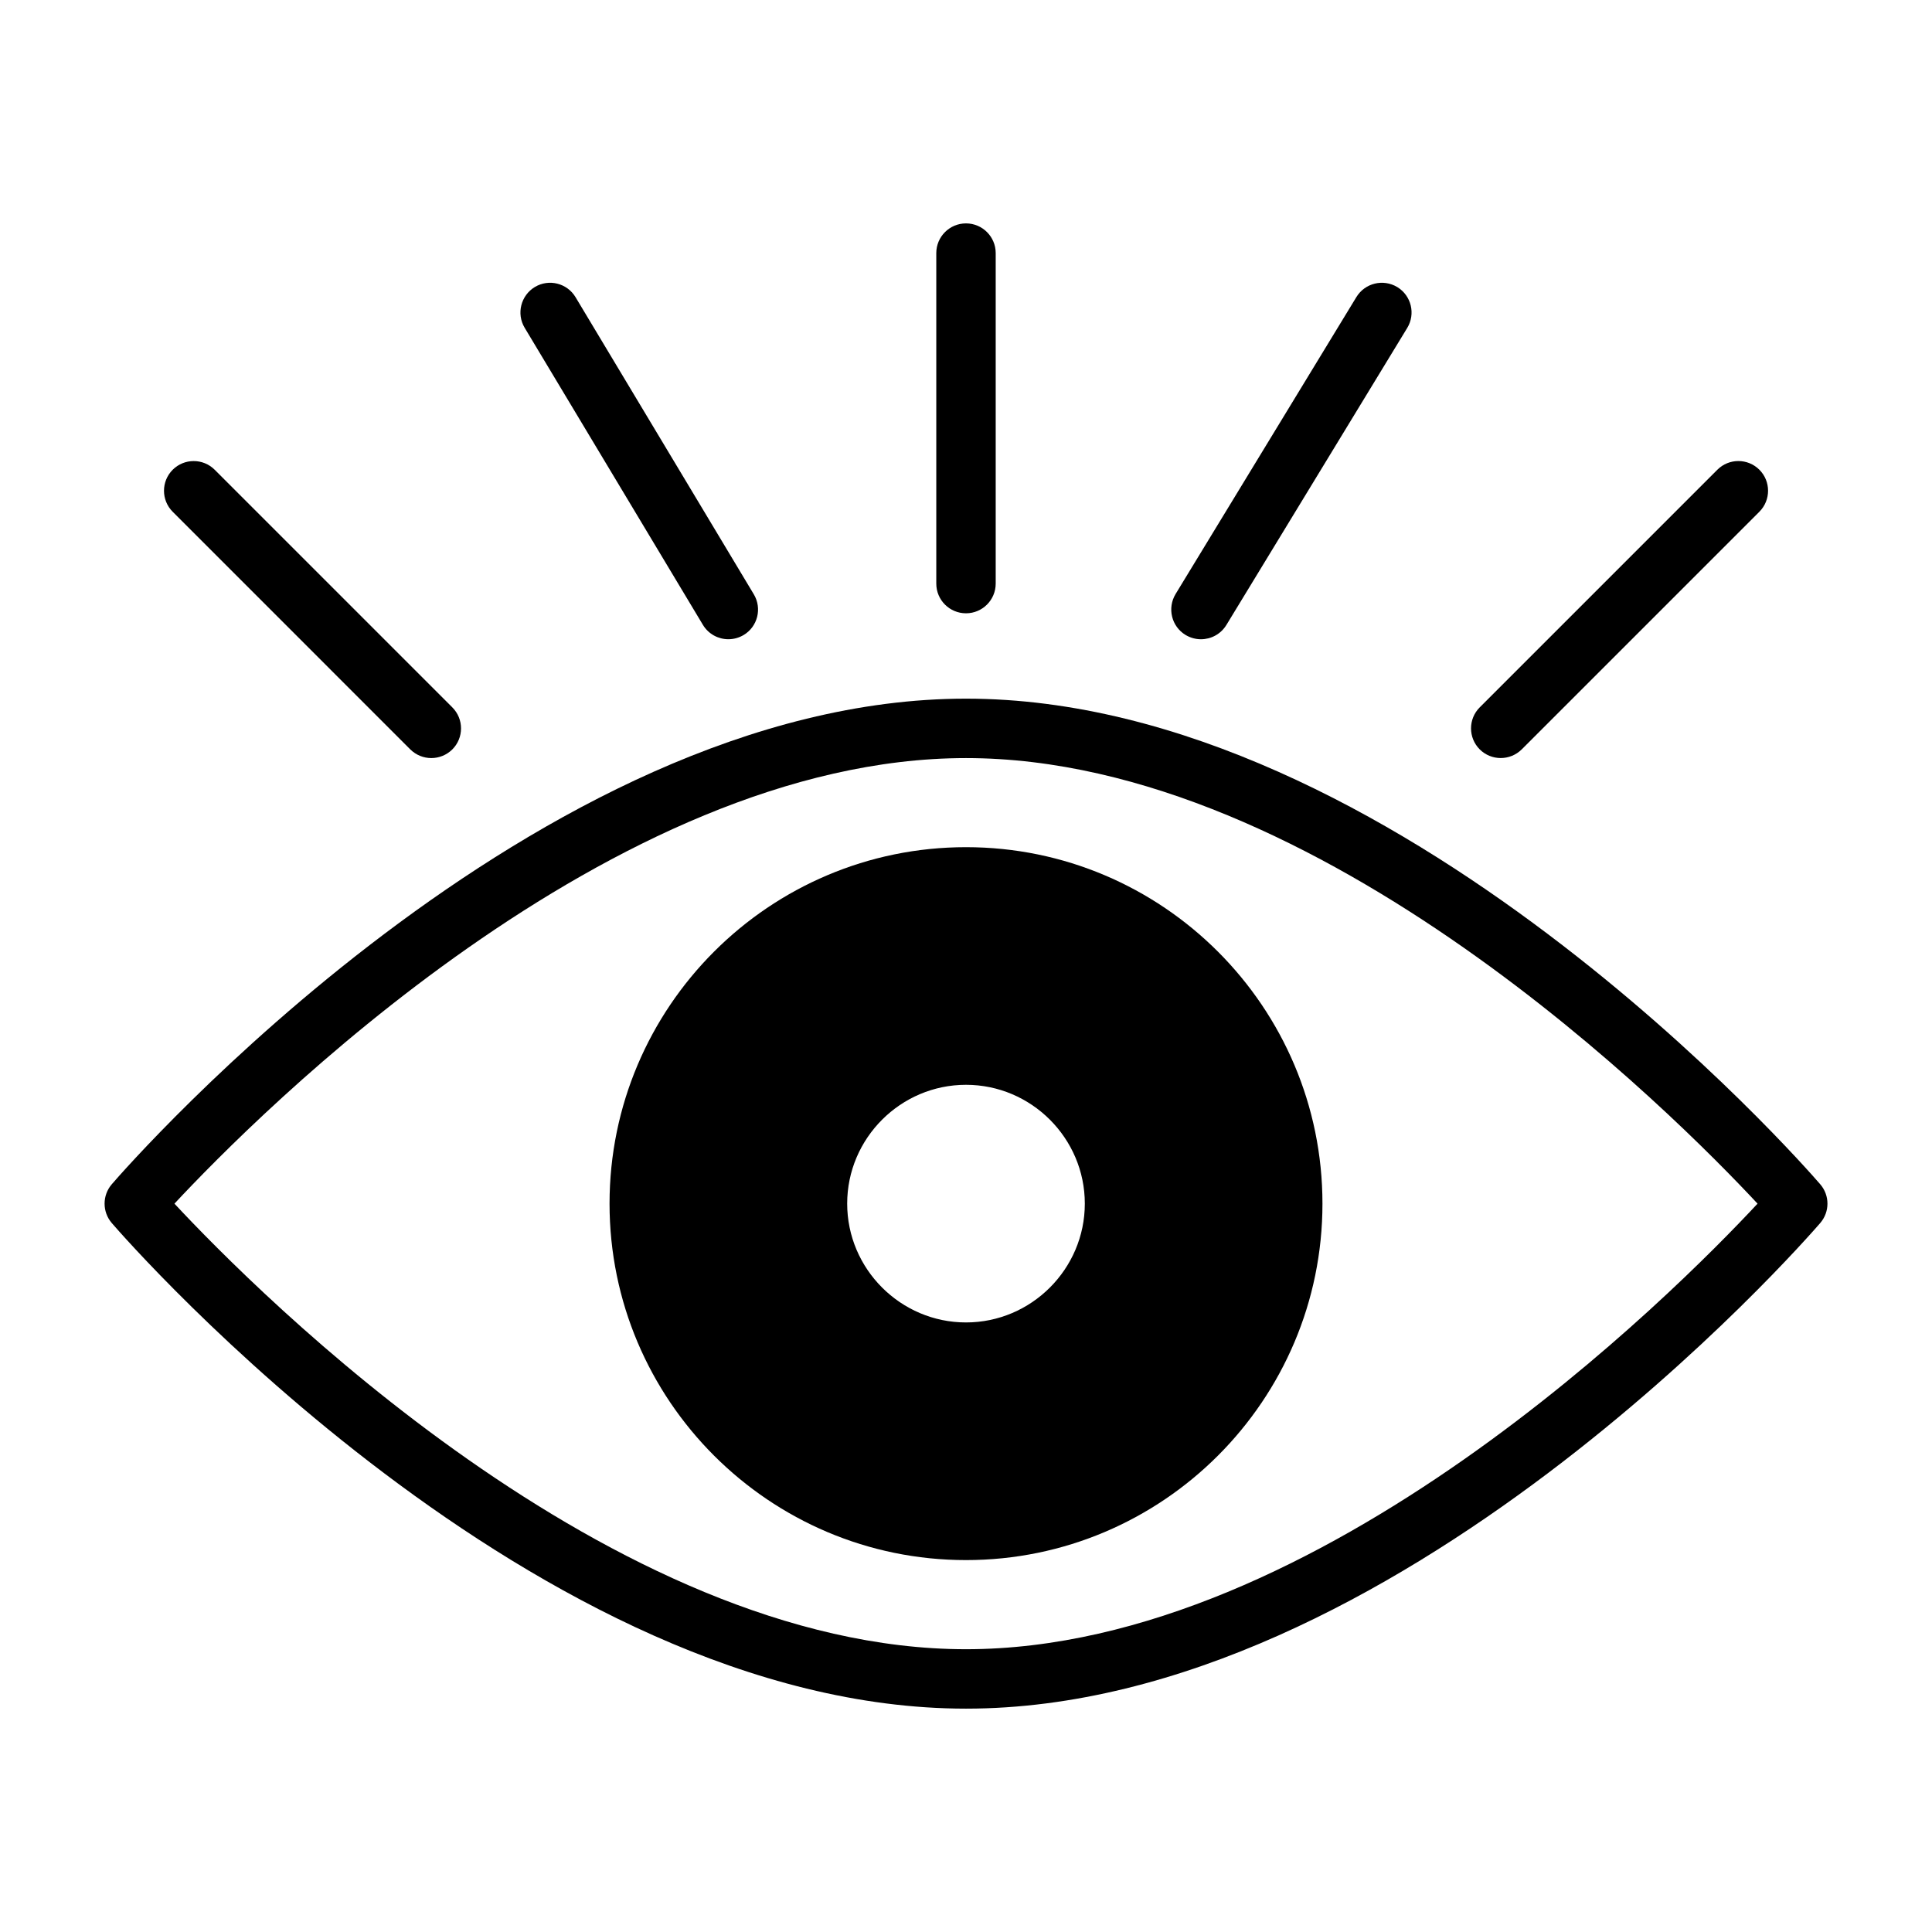
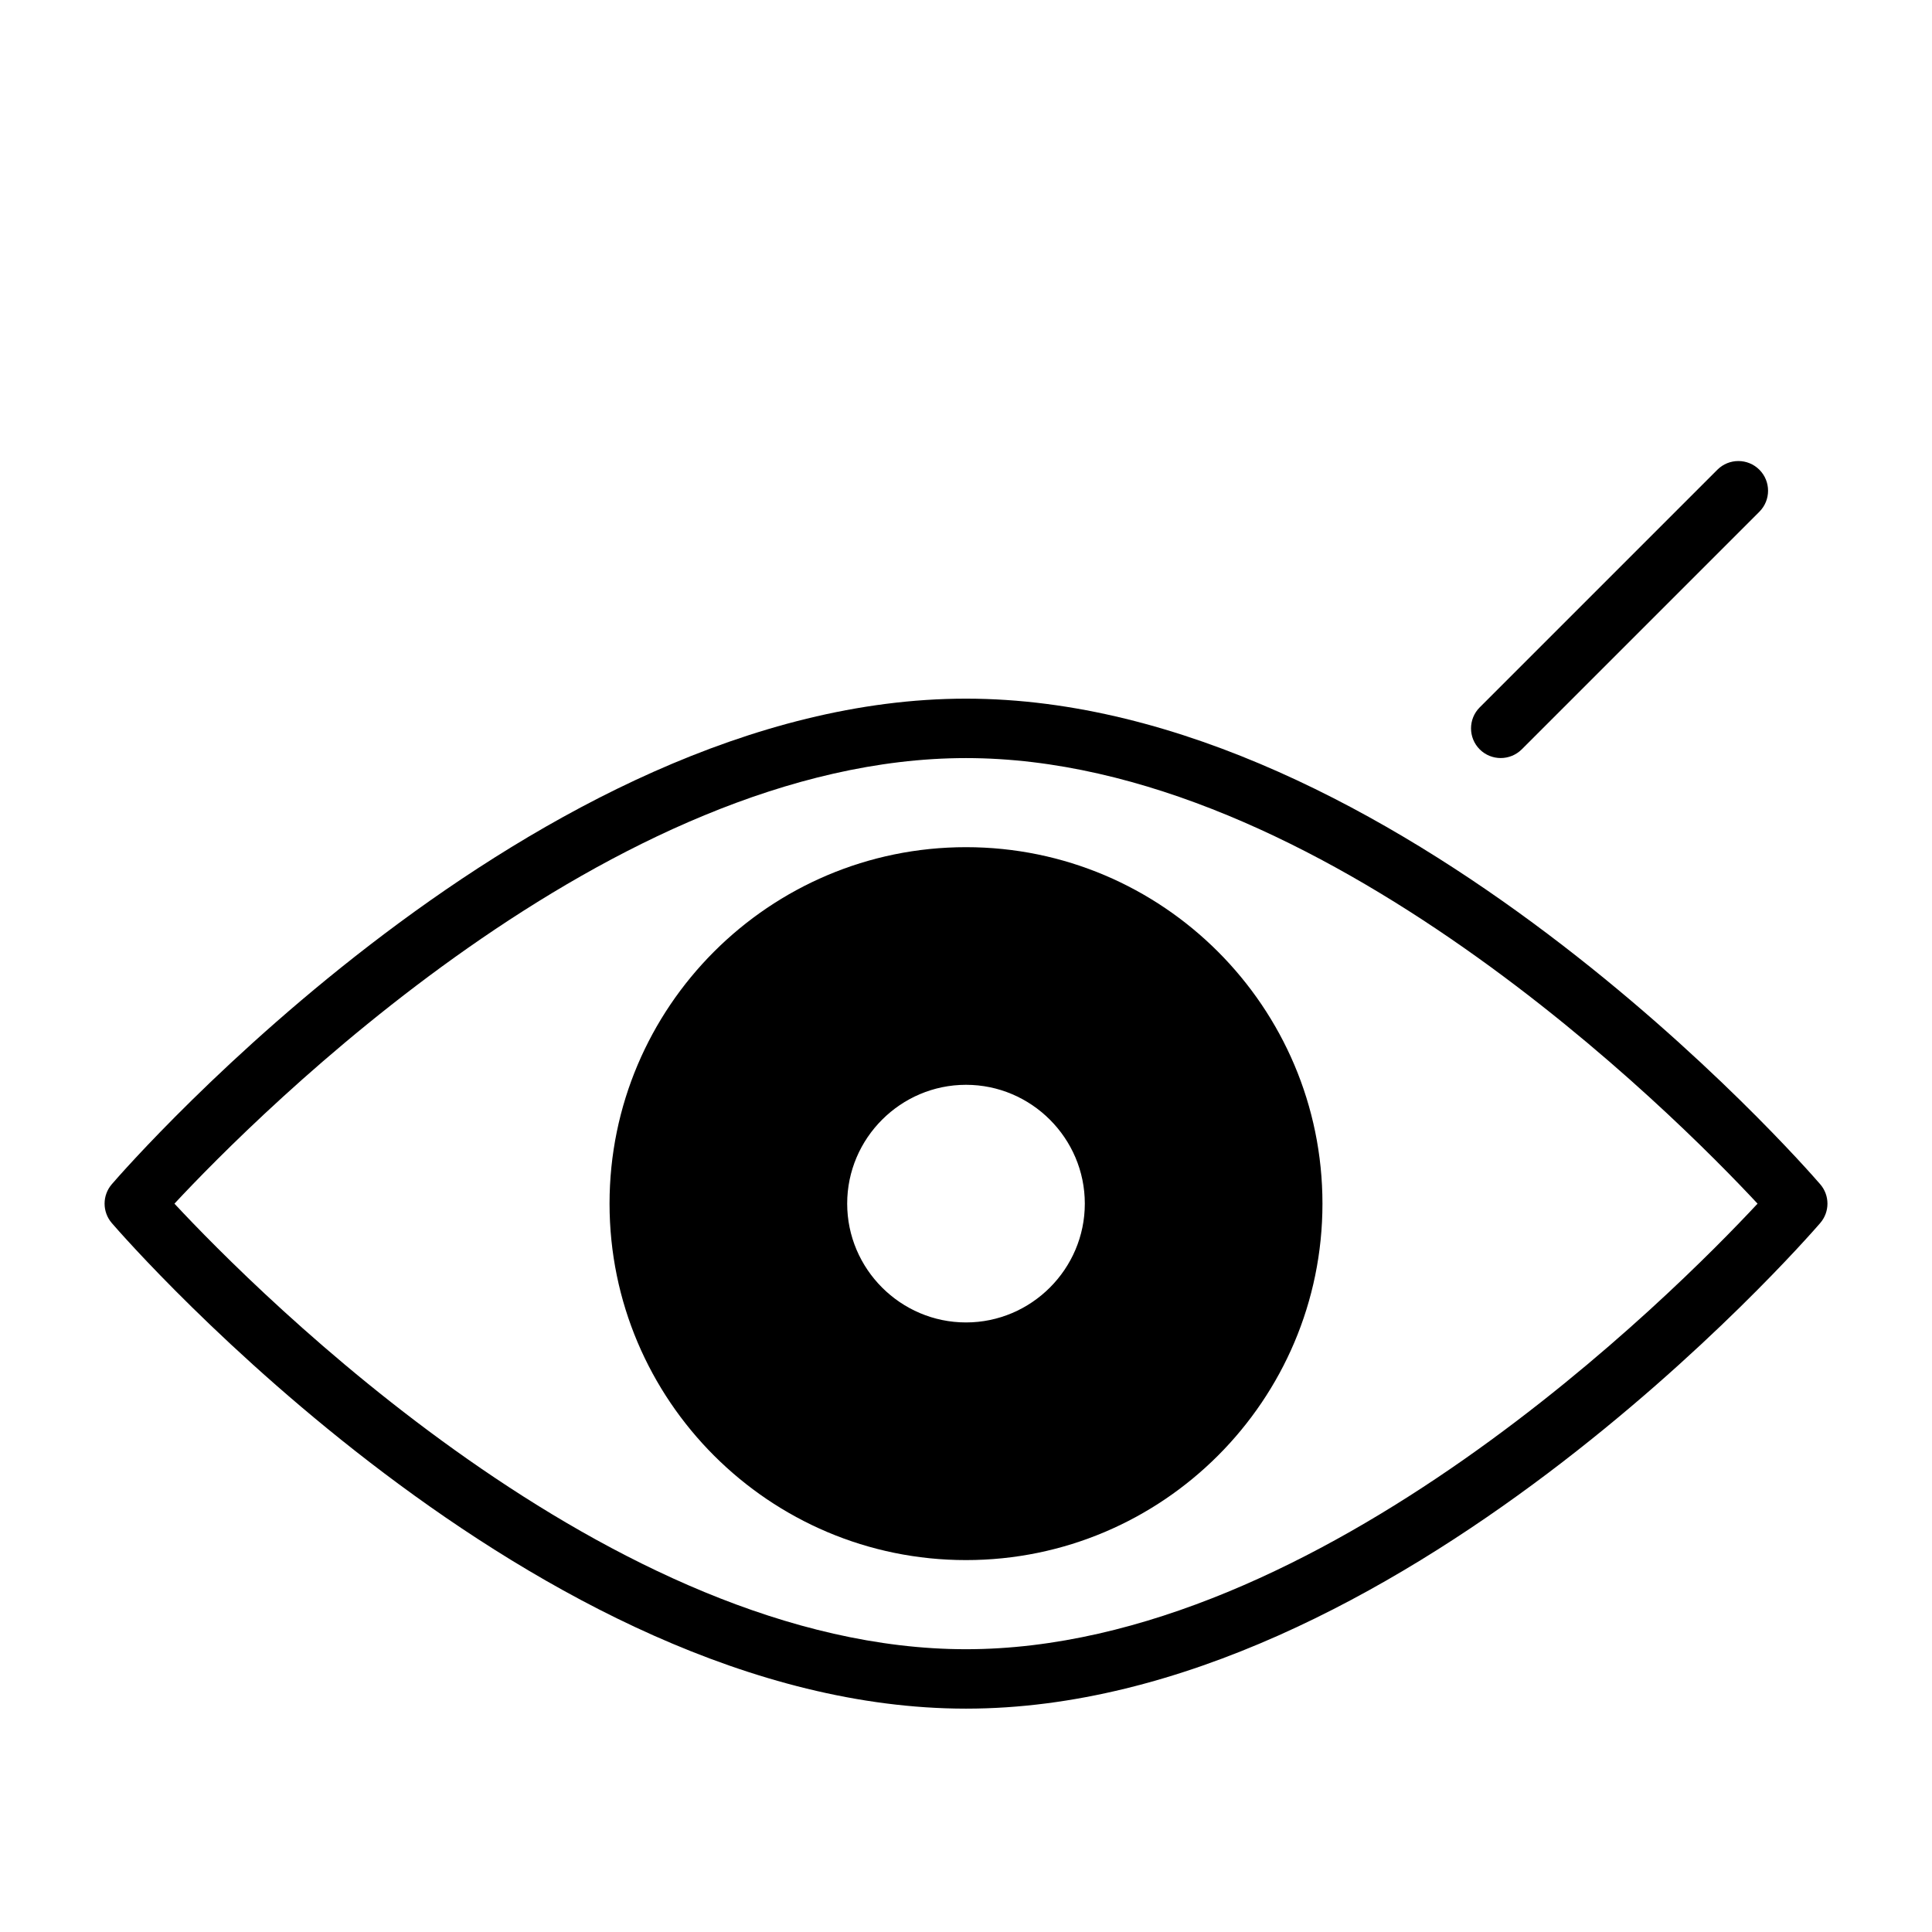
<svg xmlns="http://www.w3.org/2000/svg" fill="#000000" width="800px" height="800px" version="1.1" viewBox="144 144 512 512">
  <g>
    <path d="m626.37 457.83c-4.535-5.262-112.54-128.68-226.37-128.68-113.83 0-221.84 123.42-226.37 128.68-2.551 2.961-2.551 7.336 0 10.297 4.535 5.258 112.54 128.68 226.37 128.68 113.83 0 221.83-123.42 226.37-128.68 2.566-2.961 2.566-7.34 0-10.297zm-226.37 123.23c-93.93 0-188.02-94.73-209.77-118.08 21.758-23.348 115.84-118.08 209.77-118.08s188.02 94.73 209.77 118.08c-21.758 23.352-115.85 118.08-209.77 118.08z" />
    <path d="m400 368.51c-52.113 0-94.465 42.352-94.465 94.465 0 52.113 42.352 94.465 94.465 94.465s94.465-42.352 94.465-94.465c-0.004-52.113-42.355-94.465-94.465-94.465zm0 125.95c-17.32 0-31.488-14.168-31.488-31.488 0-17.32 14.168-31.488 31.488-31.488s31.488 14.168 31.488 31.488c0 17.32-14.172 31.488-31.488 31.488z" />
-     <path d="m400 306.53c4.344 0 7.871-3.527 7.871-7.871v-87.586c0-4.344-3.527-7.871-7.871-7.871-4.348 0-7.875 3.523-7.875 7.871v87.586c0 4.359 3.527 7.871 7.875 7.871z" />
    <path d="m541.7 344.89c2.016 0 4.031-0.77 5.574-2.297l62.977-62.977c3.07-3.07 3.07-8.062 0-11.133-3.07-3.07-8.062-3.07-11.133 0l-62.977 62.977c-3.07 3.07-3.07 8.062 0 11.133 1.527 1.523 3.543 2.297 5.559 2.297z" />
-     <path d="m252.73 342.6c1.543 1.523 3.555 2.297 5.57 2.297s4.031-0.77 5.574-2.297c3.07-3.07 3.07-8.062 0-11.133l-62.977-62.977c-3.07-3.07-8.062-3.07-11.133 0-3.07 3.07-3.07 8.062 0 11.133z" />
-     <path d="m330.27 309.58c1.48 2.469 4.094 3.824 6.754 3.824 1.371 0 2.769-0.363 4.047-1.117 3.731-2.234 4.93-7.07 2.691-10.801l-47.23-78.719c-2.238-3.734-7.07-4.945-10.789-2.711-3.715 2.238-4.941 7.086-2.707 10.801z" />
-     <path d="m458.17 312.26c1.289 0.77 2.691 1.148 4.094 1.148 2.66 0 5.242-1.34 6.738-3.777l47.926-78.719c2.266-3.715 1.086-8.566-2.629-10.832-3.731-2.25-8.566-1.07-10.832 2.629l-47.926 78.719c-2.25 3.731-1.086 8.578 2.629 10.832z" />
  </g>
</svg>